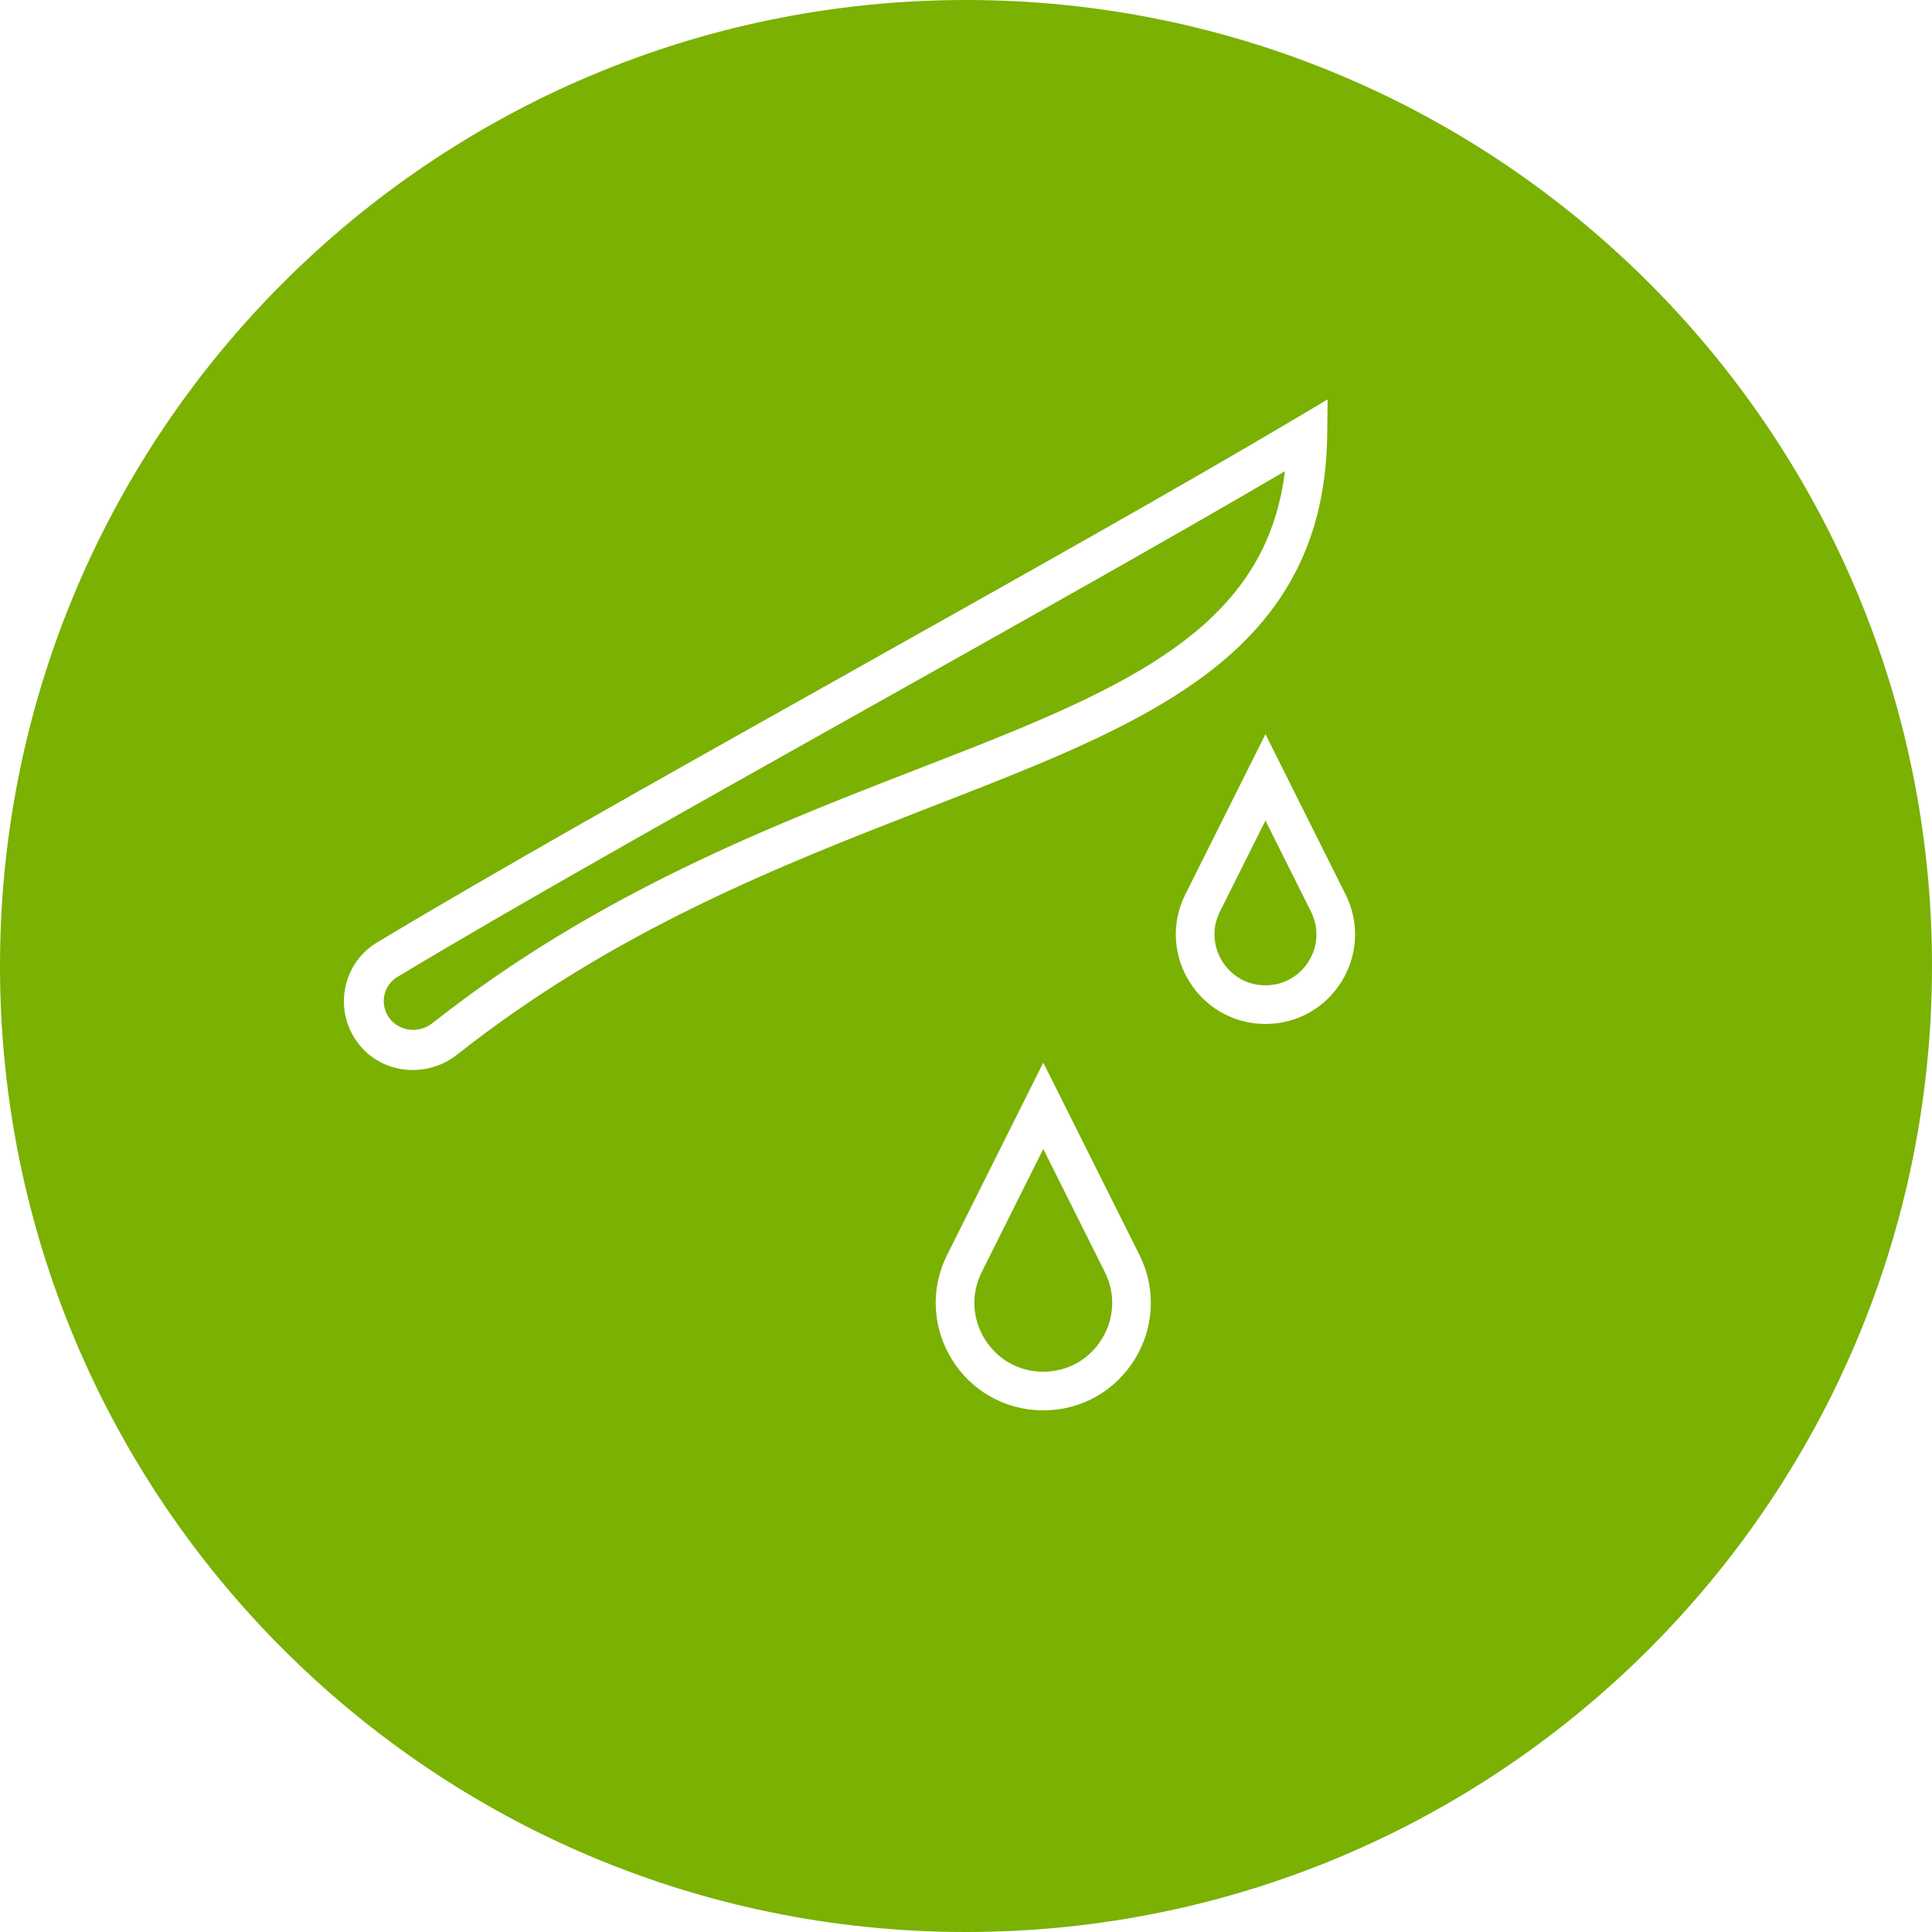
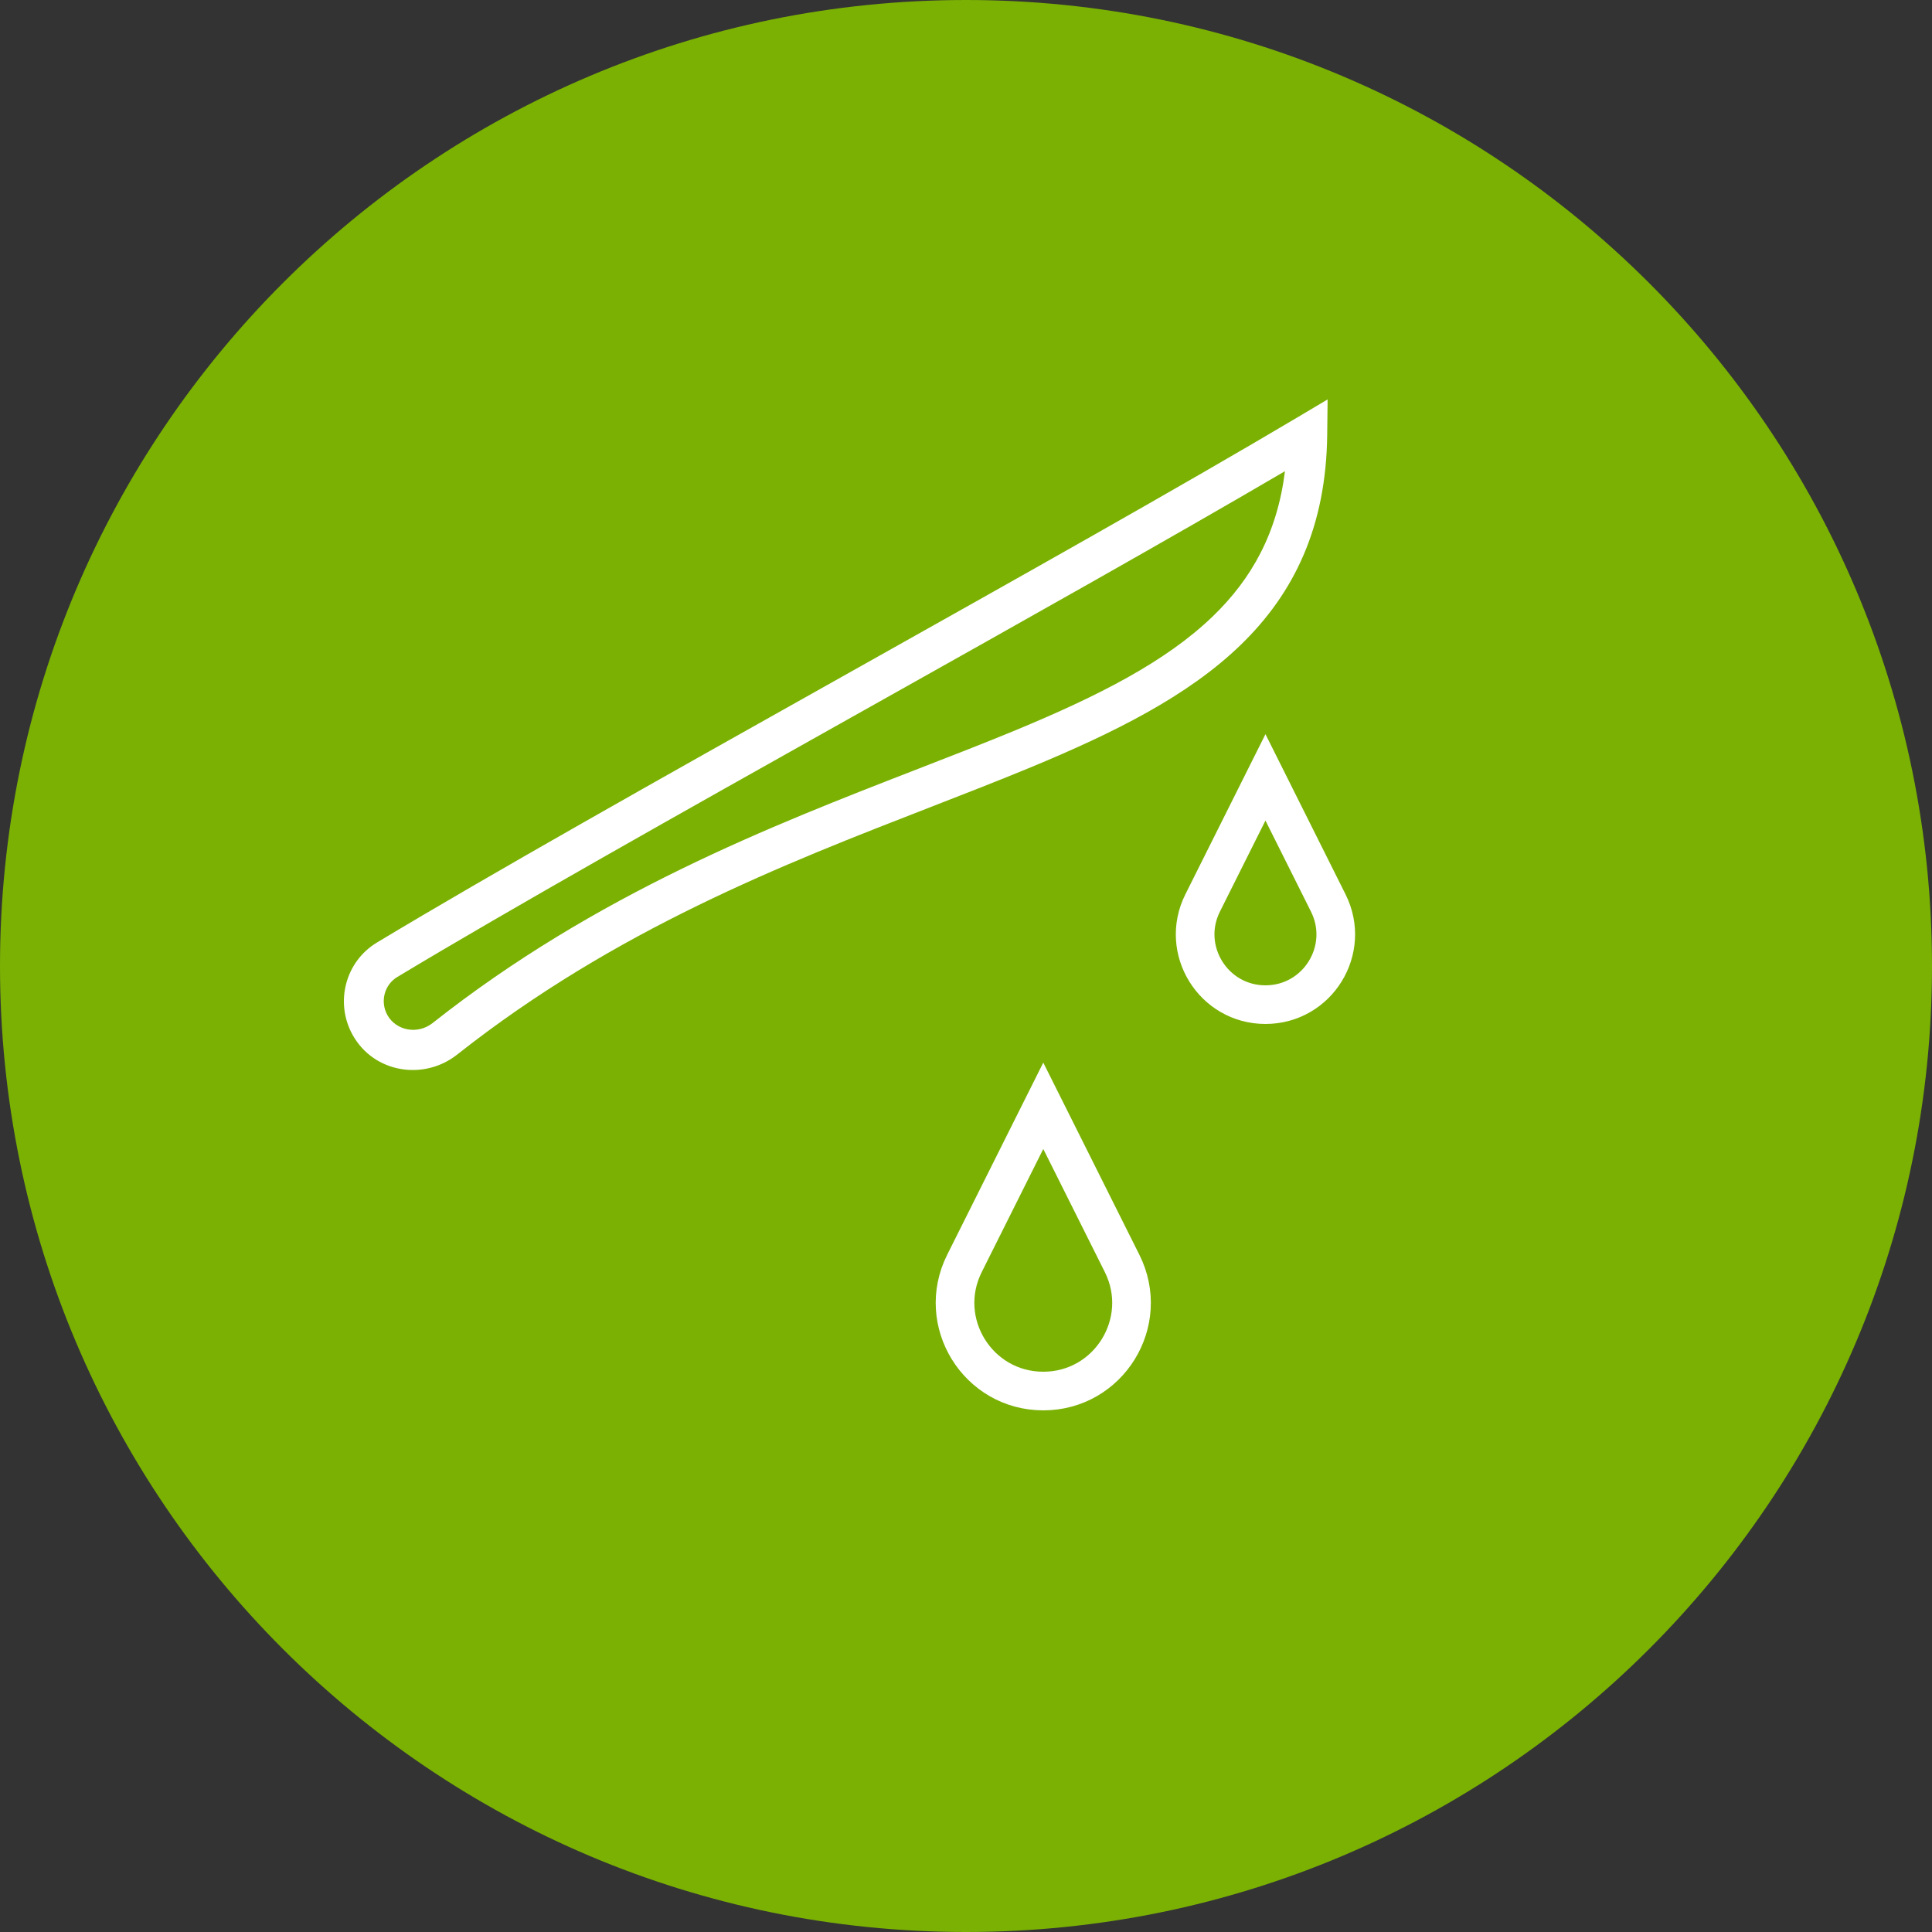
<svg xmlns="http://www.w3.org/2000/svg" width="100" height="100" viewBox="0 0 100 100" fill="none">
  <rect x="0" y="0" width="100" height="100" fill="#333333" stroke="none" />
  <g clip-path="url(#clip0_12760_110582)">
-     <rect width="100" height="100" fill="white" />
    <path d="M50 100C77.614 100 100 77.614 100 50C100 22.386 77.614 0 50 0C22.386 0 0 22.386 0 50C0 77.614 22.386 100 50 100Z" fill="#7AB103" />
    <path fill-rule="evenodd" clip-rule="evenodd" d="M68.696 22.512L68.717 20.674L67.144 21.609C61.172 25.157 52.684 29.92 44.154 34.706L43.101 35.297C34.231 40.273 25.425 45.224 19.512 48.784C17.864 49.776 17.326 51.899 18.25 53.563C19.351 55.545 21.942 55.944 23.661 54.586C31.852 48.114 40.547 44.735 48.163 41.776C49.962 41.076 51.702 40.4 53.36 39.713C57.654 37.932 61.46 36.044 64.201 33.397C66.994 30.7 68.639 27.258 68.696 22.512ZM20.563 50.569C26.442 47.029 35.216 42.097 44.096 37.114L45.163 36.516C52.915 32.166 60.659 27.821 66.509 24.389C66.111 27.591 64.788 29.957 62.779 31.897C60.341 34.251 56.855 36.017 52.584 37.789C50.993 38.448 49.301 39.105 47.533 39.791C39.904 42.753 30.855 46.265 22.394 52.95C21.61 53.57 20.497 53.342 20.051 52.539C19.663 51.84 19.896 50.971 20.563 50.569Z" fill="white" />
    <path d="M49.919 65.397L54 57.236L58.081 65.397C59.597 68.431 57.392 72 54 72C50.608 72 48.403 68.431 49.919 65.397Z" stroke="white" stroke-width="2" />
    <path d="M62.248 46.739L65.5 40.236L68.751 46.739C69.96 49.156 68.202 52 65.5 52C62.798 52 61.04 49.156 62.248 46.739Z" stroke="white" stroke-width="2" />
  </g>
  <defs>
    <clipPath id="clip0_12760_110582">
      <rect width="100" height="100" fill="white" />
    </clipPath>
  </defs>
</svg>